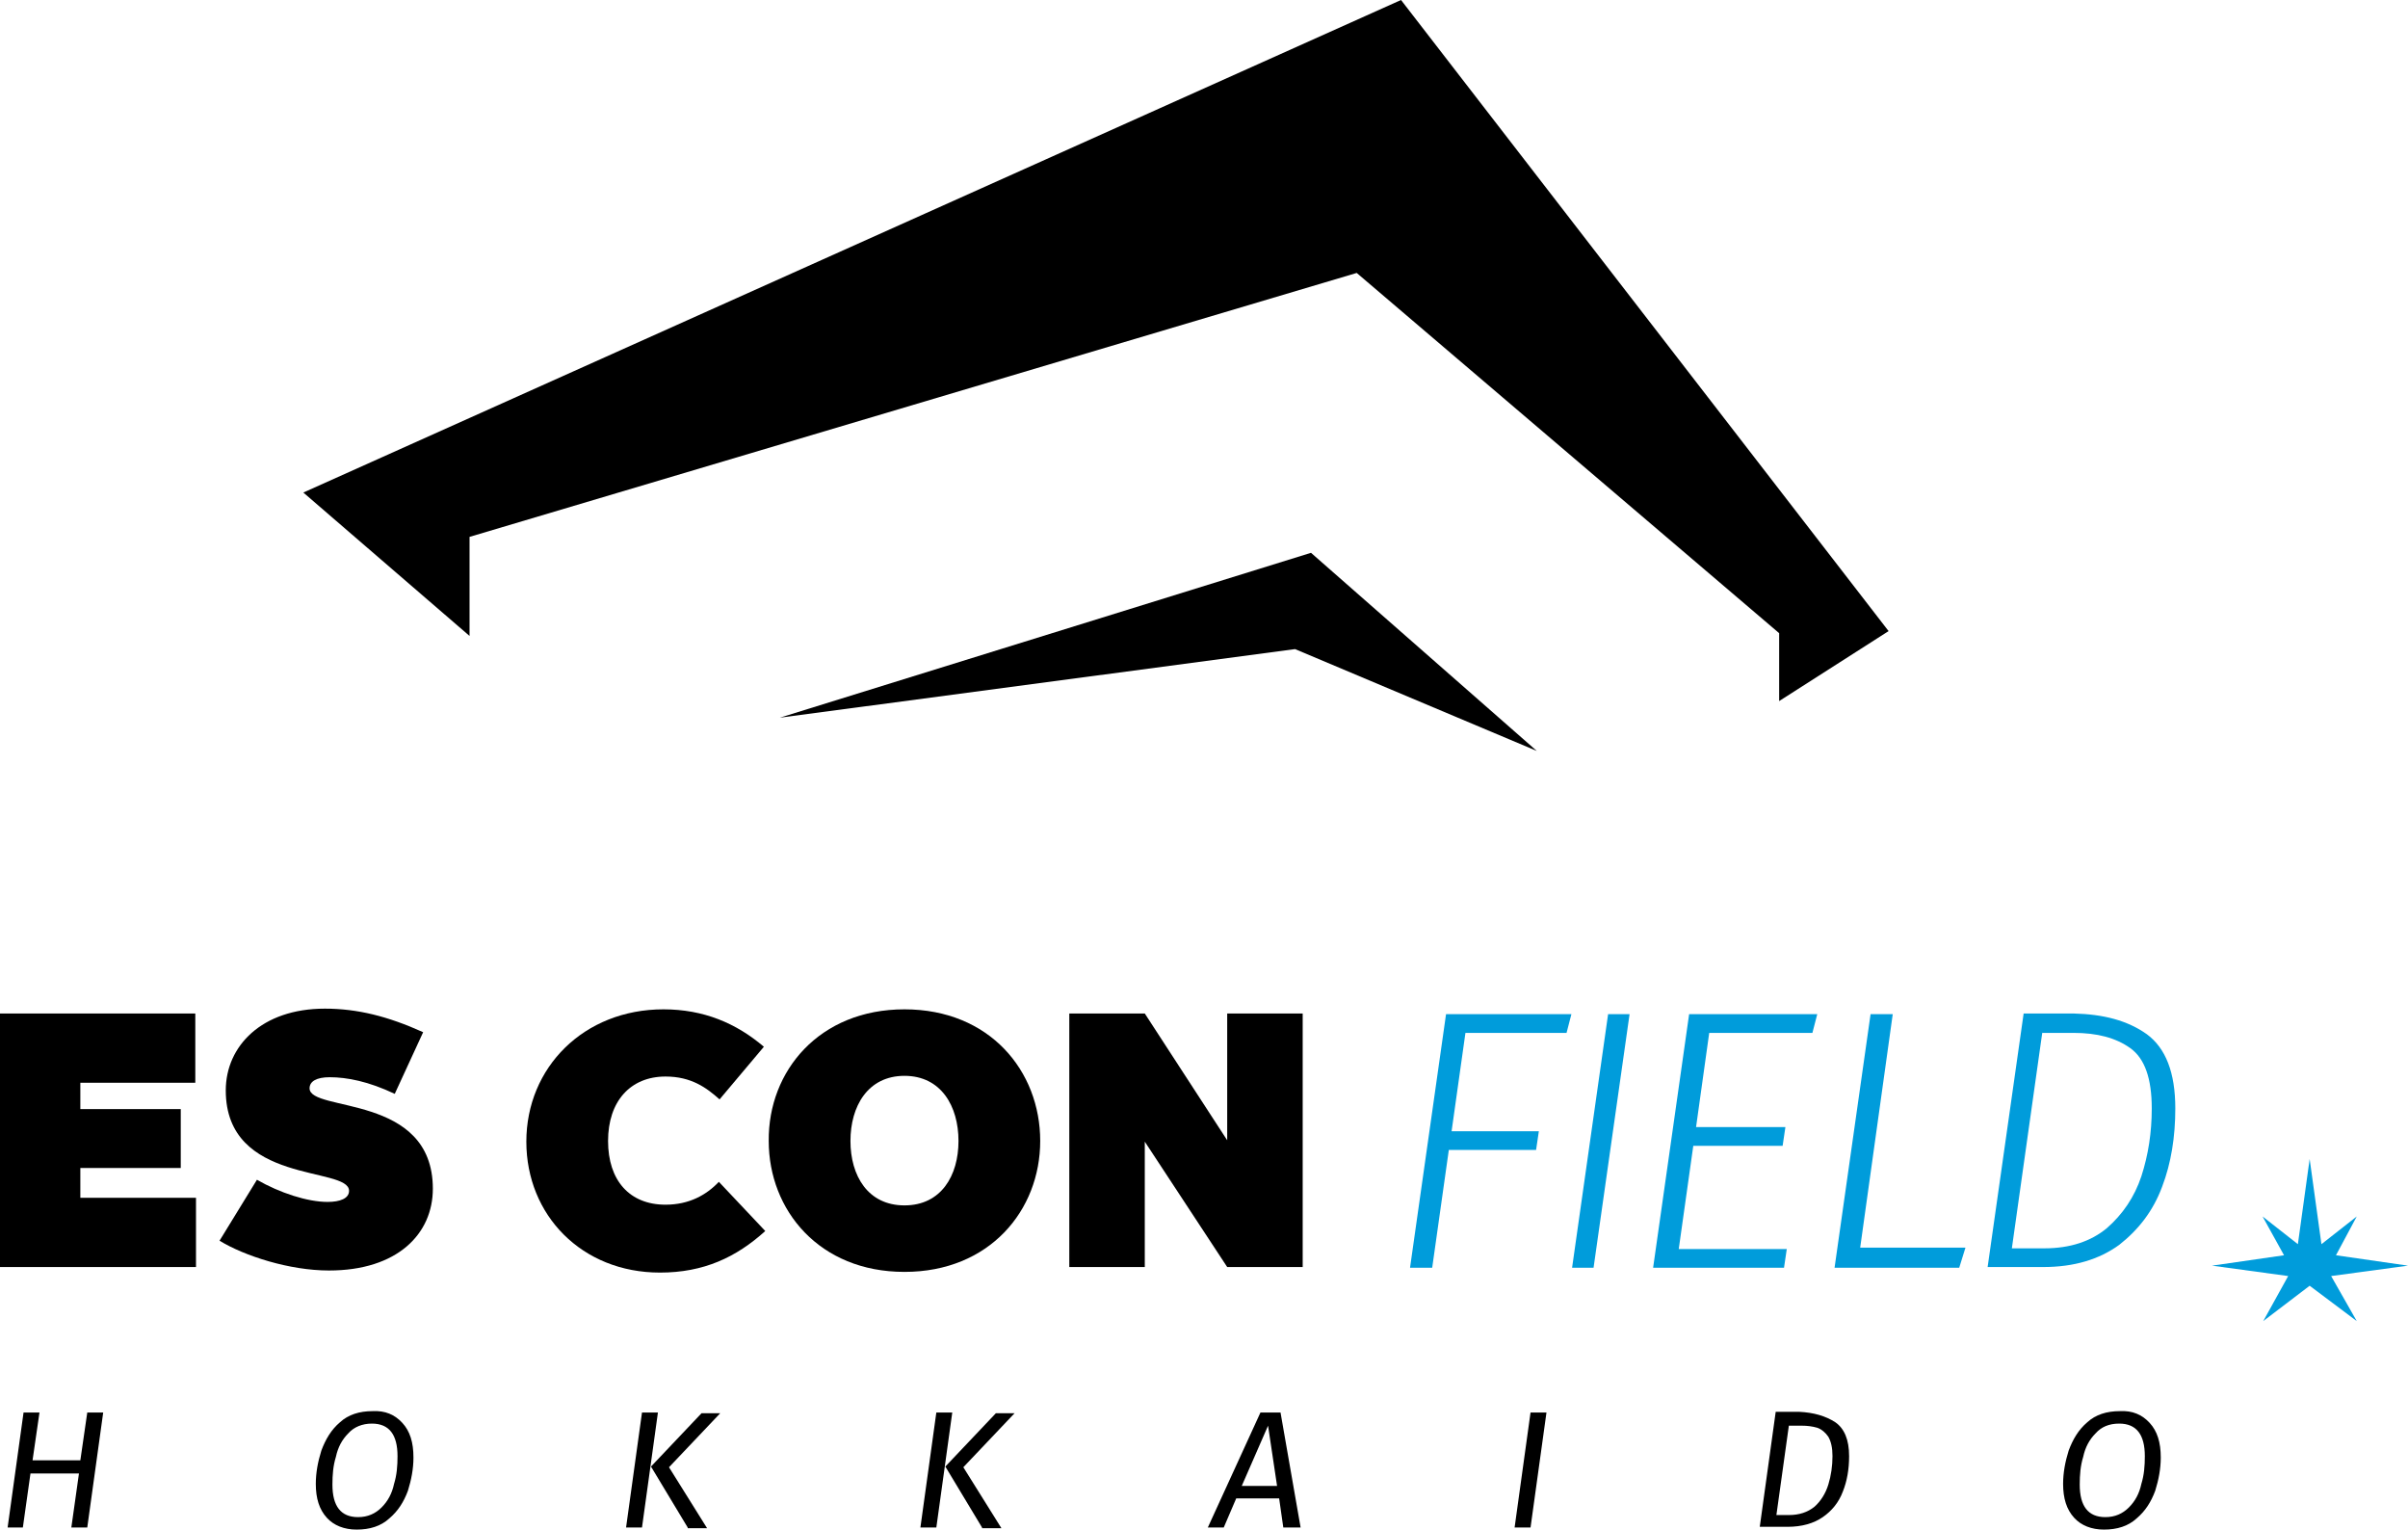
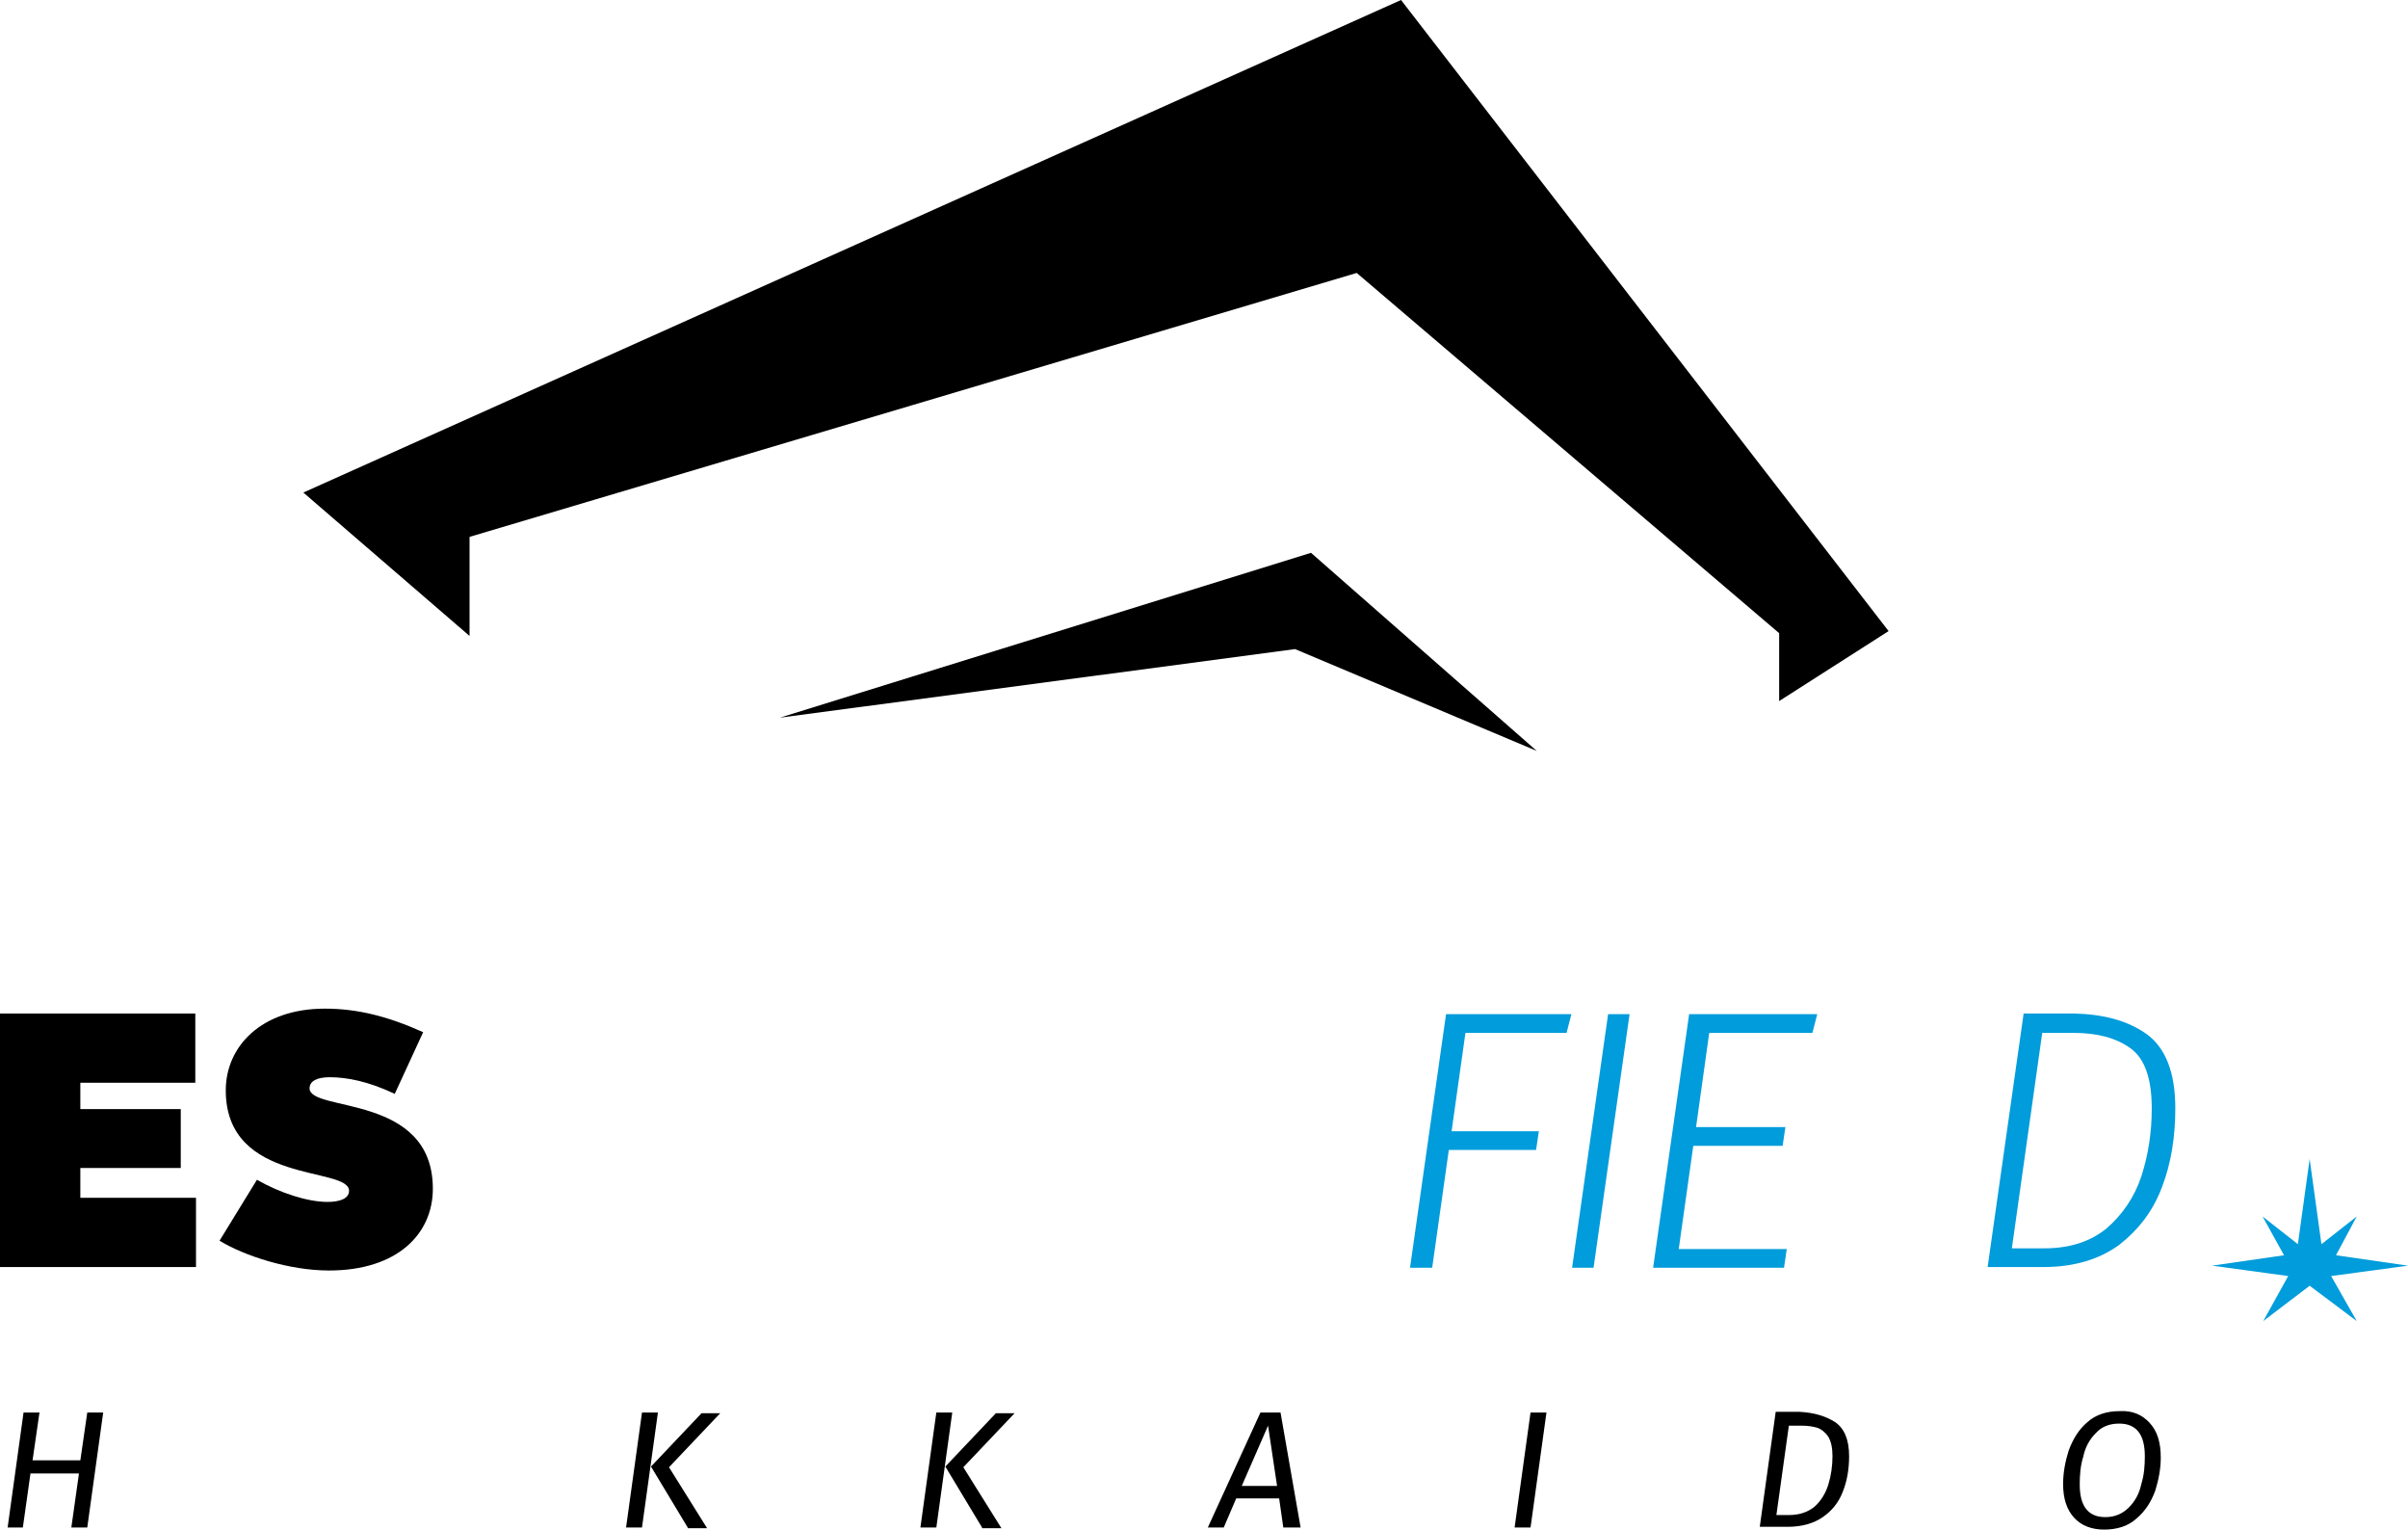
<svg xmlns="http://www.w3.org/2000/svg" version="1.1" id="レイヤー_1" x="0px" y="0px" viewBox="0 0 347.7 220.8" style="enable-background:new 0 0 347.7 220.8;" xml:space="preserve">
  <style type="text/css">
	.st0{fill:#009CDB;}
</style>
  <g>
    <g>
      <g>
        <polygon points="67.8,91.8 43.8,71.1 202.3,0 272.7,91.1 256.9,101.2 256.9,91.4 195.9,39.4 67.8,77.5    " />
      </g>
      <polygon points="112.6,103.6 189.3,79.8 221.9,108.4 187,93.7   " />
    </g>
    <g>
      <g>
        <path class="st0" d="M226.9,146.4l-0.7,2.7h-14.6l-2,14.2h12.6l-0.4,2.7h-12.6l-2.4,17h-3.2l5.2-36.6H226.9z" />
        <path class="st0" d="M235.3,146.4l-5.2,36.6H227l5.2-36.6H235.3z" />
        <path class="st0" d="M262.4,146.4l-0.7,2.7h-14.9l-1.9,13.6h12.9l-0.4,2.7h-12.9l-2.1,14.9H258l-0.4,2.7h-18.9l5.2-36.6H262.4z" />
-         <path class="st0" d="M273.3,146.4l-4.7,33.7h15.2l-0.9,2.9h-18l5.2-36.6H273.3z" />
        <path class="st0" d="M310,149.3c2.7,2,4.1,5.5,4.1,10.7c0,4.1-0.6,7.9-1.9,11.3c-1.3,3.5-3.4,6.2-6.2,8.4     c-2.9,2.1-6.5,3.2-11,3.2h-8l5.2-36.6h7.2C303.7,146.4,307.2,147.3,310,149.3z M294.9,149l-4.4,31.2h4.7c3.7,0,6.7-1,9-2.9     c2.3-2,4-4.5,5-7.5c1-3.1,1.5-6.3,1.5-9.8c0-4.3-1-7.2-3.1-8.7c-2.1-1.5-4.8-2.2-8.2-2.2H294.9z" />
      </g>
      <polygon class="st0" points="337.3,181.2 340.3,175.6 335.2,179.6 333.5,167.3 331.8,179.6 326.7,175.6 329.8,181.2 319.4,182.7     330.4,184.2 326.8,190.7 333.5,185.6 340.3,190.7 336.6,184.2 347.7,182.7   " />
      <g>
        <path d="M3.3,220.5H1.1l2.3-16.6h2.3l-1,6.9h6.9l1-6.9h2.3l-2.3,16.6h-2.3l1.1-7.8H4.4L3.3,220.5z" />
-         <path d="M58.1,205.4c1.1,1.2,1.6,2.8,1.6,5c0,1.6-0.3,3.2-0.8,4.8c-0.6,1.6-1.4,2.9-2.7,4c-1.2,1.1-2.8,1.6-4.7,1.6     c-1.8,0-3.3-0.6-4.3-1.7c-1.1-1.2-1.6-2.8-1.6-4.9c0-1.6,0.3-3.2,0.8-4.8c0.6-1.6,1.4-3,2.7-4.1c1.2-1.1,2.8-1.6,4.7-1.6     C55.6,203.6,57,204.2,58.1,205.4z M50.3,206.9c-0.9,0.9-1.5,2-1.8,3.4c-0.4,1.3-0.5,2.6-0.5,4c0,3.1,1.2,4.7,3.7,4.7     c1.4,0,2.5-0.5,3.4-1.4c0.9-0.9,1.5-2,1.8-3.4c0.4-1.3,0.5-2.6,0.5-4c0-3.1-1.2-4.7-3.7-4.7C52.3,205.5,51.1,206,50.3,206.9z" />
        <path d="M90.4,220.5l2.3-16.6H95l-2.3,16.6H90.4z M99.3,220.5l-5.3-8.8l7.3-7.7h2.7l-7.4,7.8l5.5,8.8H99.3z" />
        <path d="M132.9,220.5l2.3-16.6h2.3l-2.3,16.6H132.9z M141.8,220.5l-5.3-8.8l7.3-7.7h2.7l-7.4,7.8l5.5,8.8H141.8z" />
        <path d="M185.3,220.5l-0.6-4.2h-6.2l-1.8,4.2h-2.3l7.6-16.6h2.9l2.9,16.6H185.3z M179.3,214.5h5.1l-1.3-8.7L179.3,214.5z" />
        <path d="M223.3,203.9l-2.3,16.6h-2.3l2.3-16.6H223.3z" />
        <path d="M265,205.3c1.3,0.9,2,2.5,2,4.9c0,1.9-0.3,3.6-0.9,5.1c-0.6,1.6-1.6,2.8-2.9,3.7c-1.3,0.9-3,1.4-5.1,1.4h-4l2.3-16.6h3.4     C261.9,203.9,263.6,204.4,265,205.3z M258.3,205.8l-1.8,12.9h1.8c1.5,0,2.7-0.4,3.7-1.2c0.9-0.8,1.6-1.9,2-3.2     c0.4-1.3,0.6-2.7,0.6-4.1c0-1.2-0.2-2.1-0.6-2.8c-0.4-0.6-1-1.1-1.6-1.3c-0.7-0.2-1.4-0.3-2.3-0.3H258.3z" />
        <path d="M310.4,205.4c1.1,1.2,1.6,2.8,1.6,5c0,1.6-0.3,3.2-0.8,4.8c-0.6,1.6-1.4,2.9-2.7,4c-1.2,1.1-2.8,1.6-4.7,1.6     c-1.8,0-3.3-0.6-4.3-1.7c-1.1-1.2-1.6-2.8-1.6-4.9c0-1.6,0.3-3.2,0.8-4.8c0.6-1.6,1.4-3,2.7-4.1c1.2-1.1,2.8-1.6,4.7-1.6     C307.9,203.6,309.3,204.2,310.4,205.4z M302.6,206.9c-0.9,0.9-1.5,2-1.8,3.4c-0.4,1.3-0.5,2.6-0.5,4c0,3.1,1.2,4.7,3.7,4.7     c1.4,0,2.5-0.5,3.4-1.4c0.9-0.9,1.5-2,1.8-3.4c0.4-1.3,0.5-2.6,0.5-4c0-3.1-1.2-4.7-3.7-4.7C304.5,205.5,303.4,206,302.6,206.9z" />
      </g>
      <g>
        <path d="M0,146.3h28.2v10H11.6v3.8h14.5v8.5H11.6v4.3h16.7v10H0V146.3z" />
        <path d="M37.1,170.3c3.3,1.9,7.3,3.2,10.2,3.2c1.8,0,3.1-0.5,3.1-1.6c0-3.6-17.8-0.8-17.8-14.5c0-6.4,5.2-11.8,14.3-11.8     c4.7,0,9.1,1.1,14.2,3.4l-4.1,8.9c-3.8-1.8-6.9-2.4-9.4-2.4c-1.9,0-2.9,0.6-2.9,1.6c0,3.5,17.8,0.7,17.8,14.5     c0,6.5-5.1,11.8-15,11.8c-5.7,0-12.2-2.1-15.8-4.3L37.1,170.3z" />
-         <path d="M95.8,145.7c5.8,0,10.5,2,14.5,5.4l-6.4,7.6c-1.9-1.7-4.1-3.3-7.8-3.3c-5.1,0-8.3,3.6-8.3,9.3c0,5.7,3.1,9.2,8.3,9.2     c3.4,0,5.9-1.4,7.7-3.3l6.7,7.1c-4.2,3.8-8.9,6-15.2,6c-11.3,0-19.3-8.3-19.3-18.9C76,154.1,84.3,145.7,95.8,145.7z" />
-         <path d="M130.6,145.7c12.3,0,19.6,8.9,19.6,19c0,10-7.3,18.9-19.6,18.9c-12.3,0-19.6-8.9-19.6-18.9     C110.9,154.6,118.3,145.7,130.6,145.7z M130.6,174c5.3,0,7.8-4.3,7.8-9.3c0-5-2.5-9.4-7.8-9.4c-5.3,0-7.8,4.4-7.8,9.4     C122.8,169.7,125.3,174,130.6,174z" />
-         <path d="M154.3,146.3h11l11.9,18.3v-18.3h10.9v36.6h-10.9l-11.9-18.1v18.1h-10.9V146.3z" />
      </g>
    </g>
  </g>
</svg>